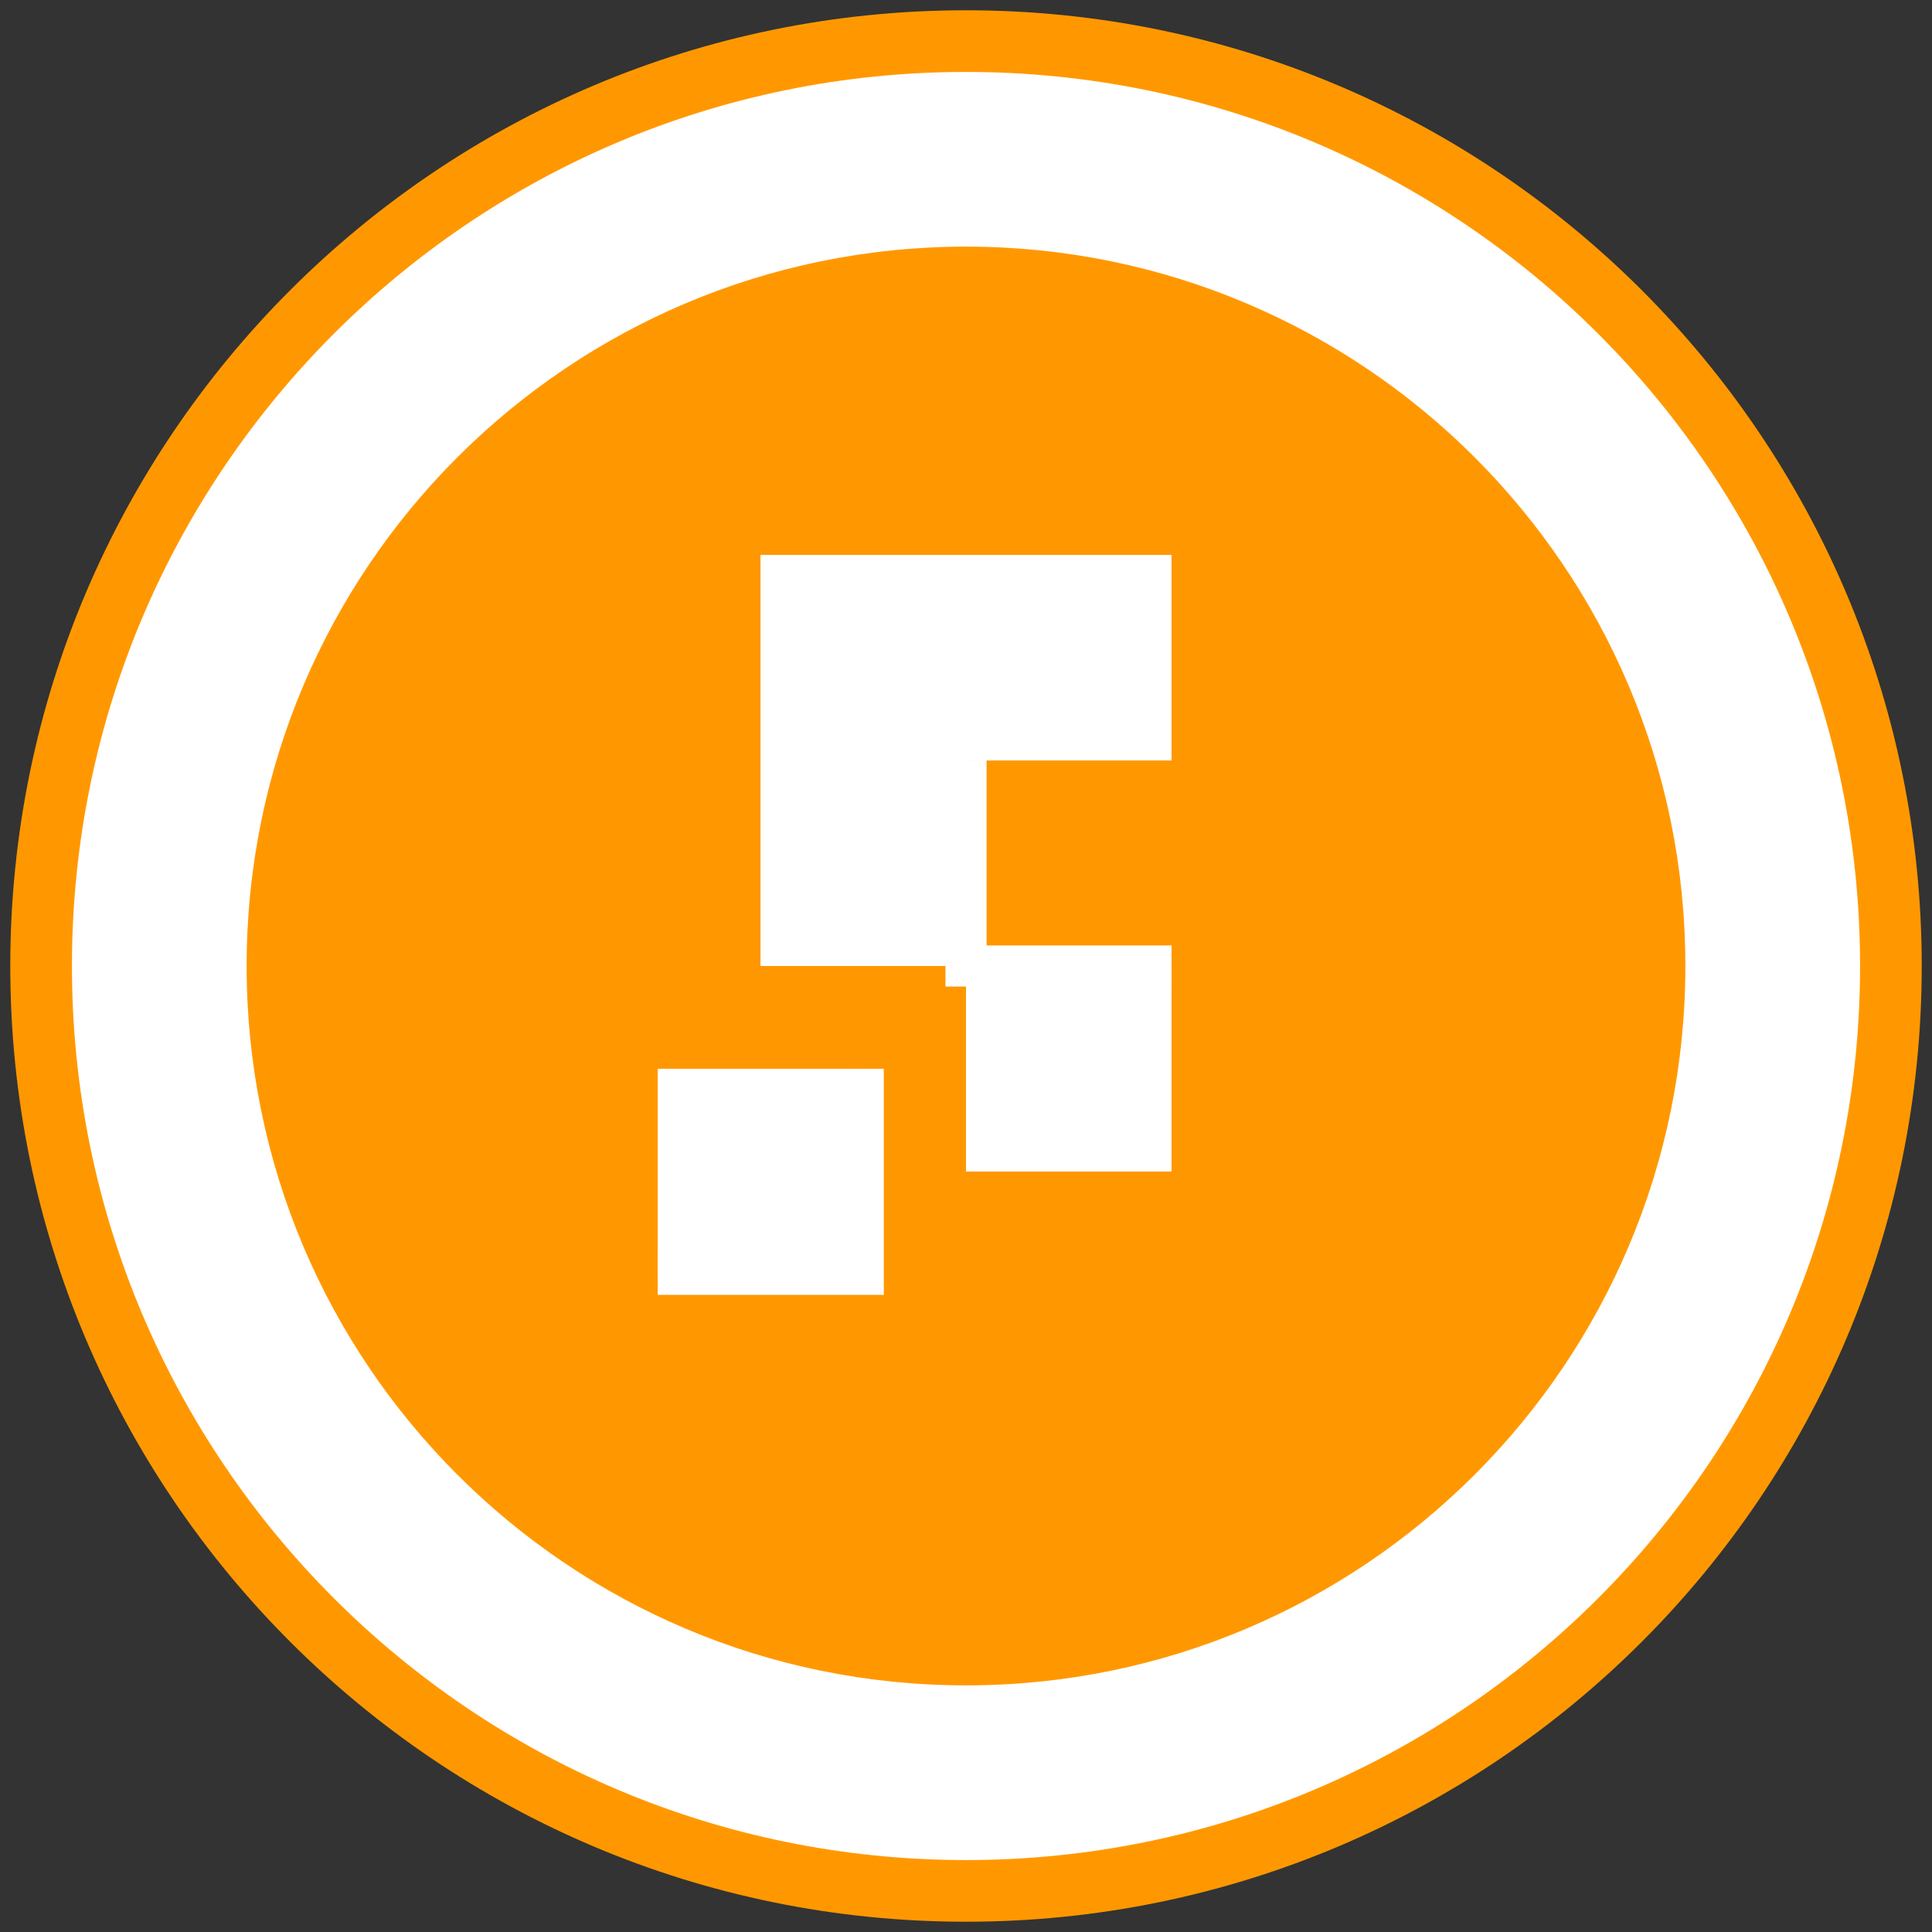
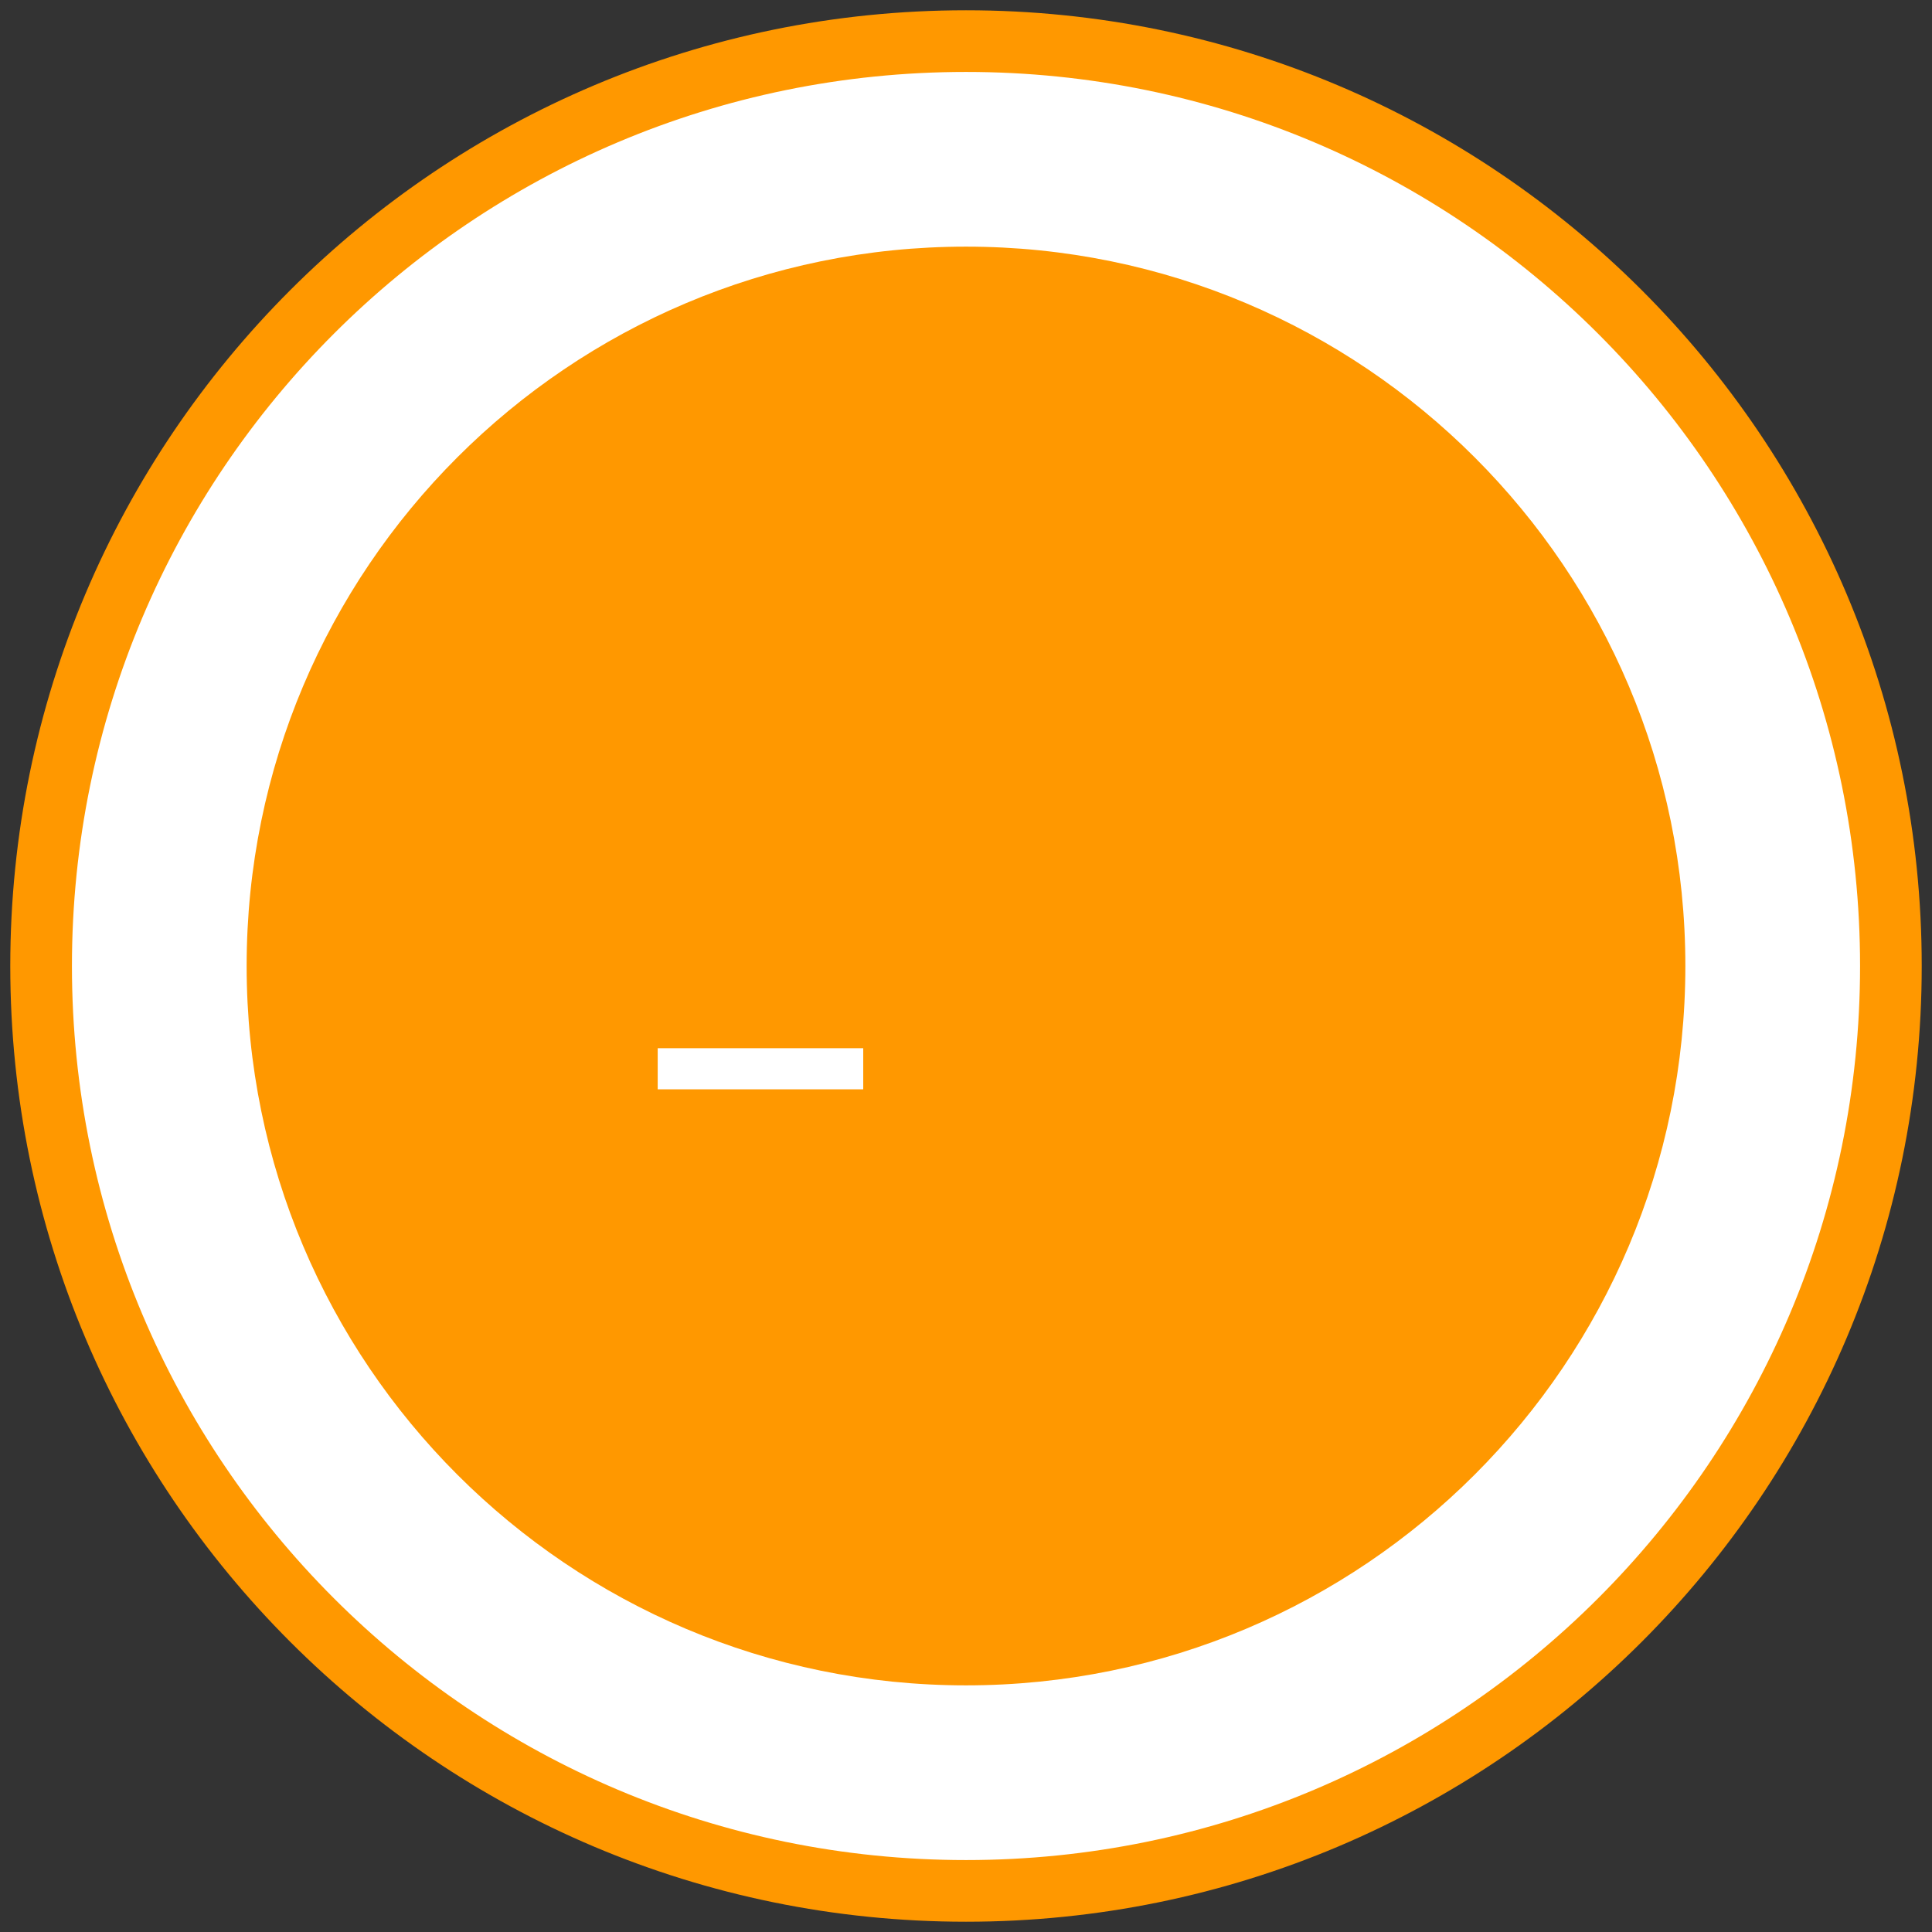
<svg xmlns="http://www.w3.org/2000/svg" width="94" height="94" viewBox="0 0 94 94" fill="none">
  <rect x="0" y="0" width="94" height="94" fill="#333333" stroke="none" />
  <path d="M47 92C71.853 92 92 71.853 92 47C92 22.147 71.853 2 47 2C22.147 2 2 22.147 2 47C2 71.853 22.147 92 47 92Z" fill="white" stroke="#FF9800" stroke-width="3" />
  <path d="M47 82C66.33 82 82 66.33 82 47C82 27.67 66.33 12 47 12C27.67 12 12 27.67 12 47C12 66.33 27.67 82 47 82Z" fill="#FF9800" />
-   <path d="M37 27H57V37H47V47H37V27Z" fill="white" />
-   <path d="M47 47H57V57H47V47Z" fill="white" />
-   <path d="M32 52H42V62H32V52Z" fill="white" />
-   <path d="M42 52V62H32" stroke="white" stroke-width="2" />
-   <path d="M47 37V47H57" stroke="white" stroke-width="2" />
+   <path d="M42 52H32" stroke="white" stroke-width="2" />
</svg>